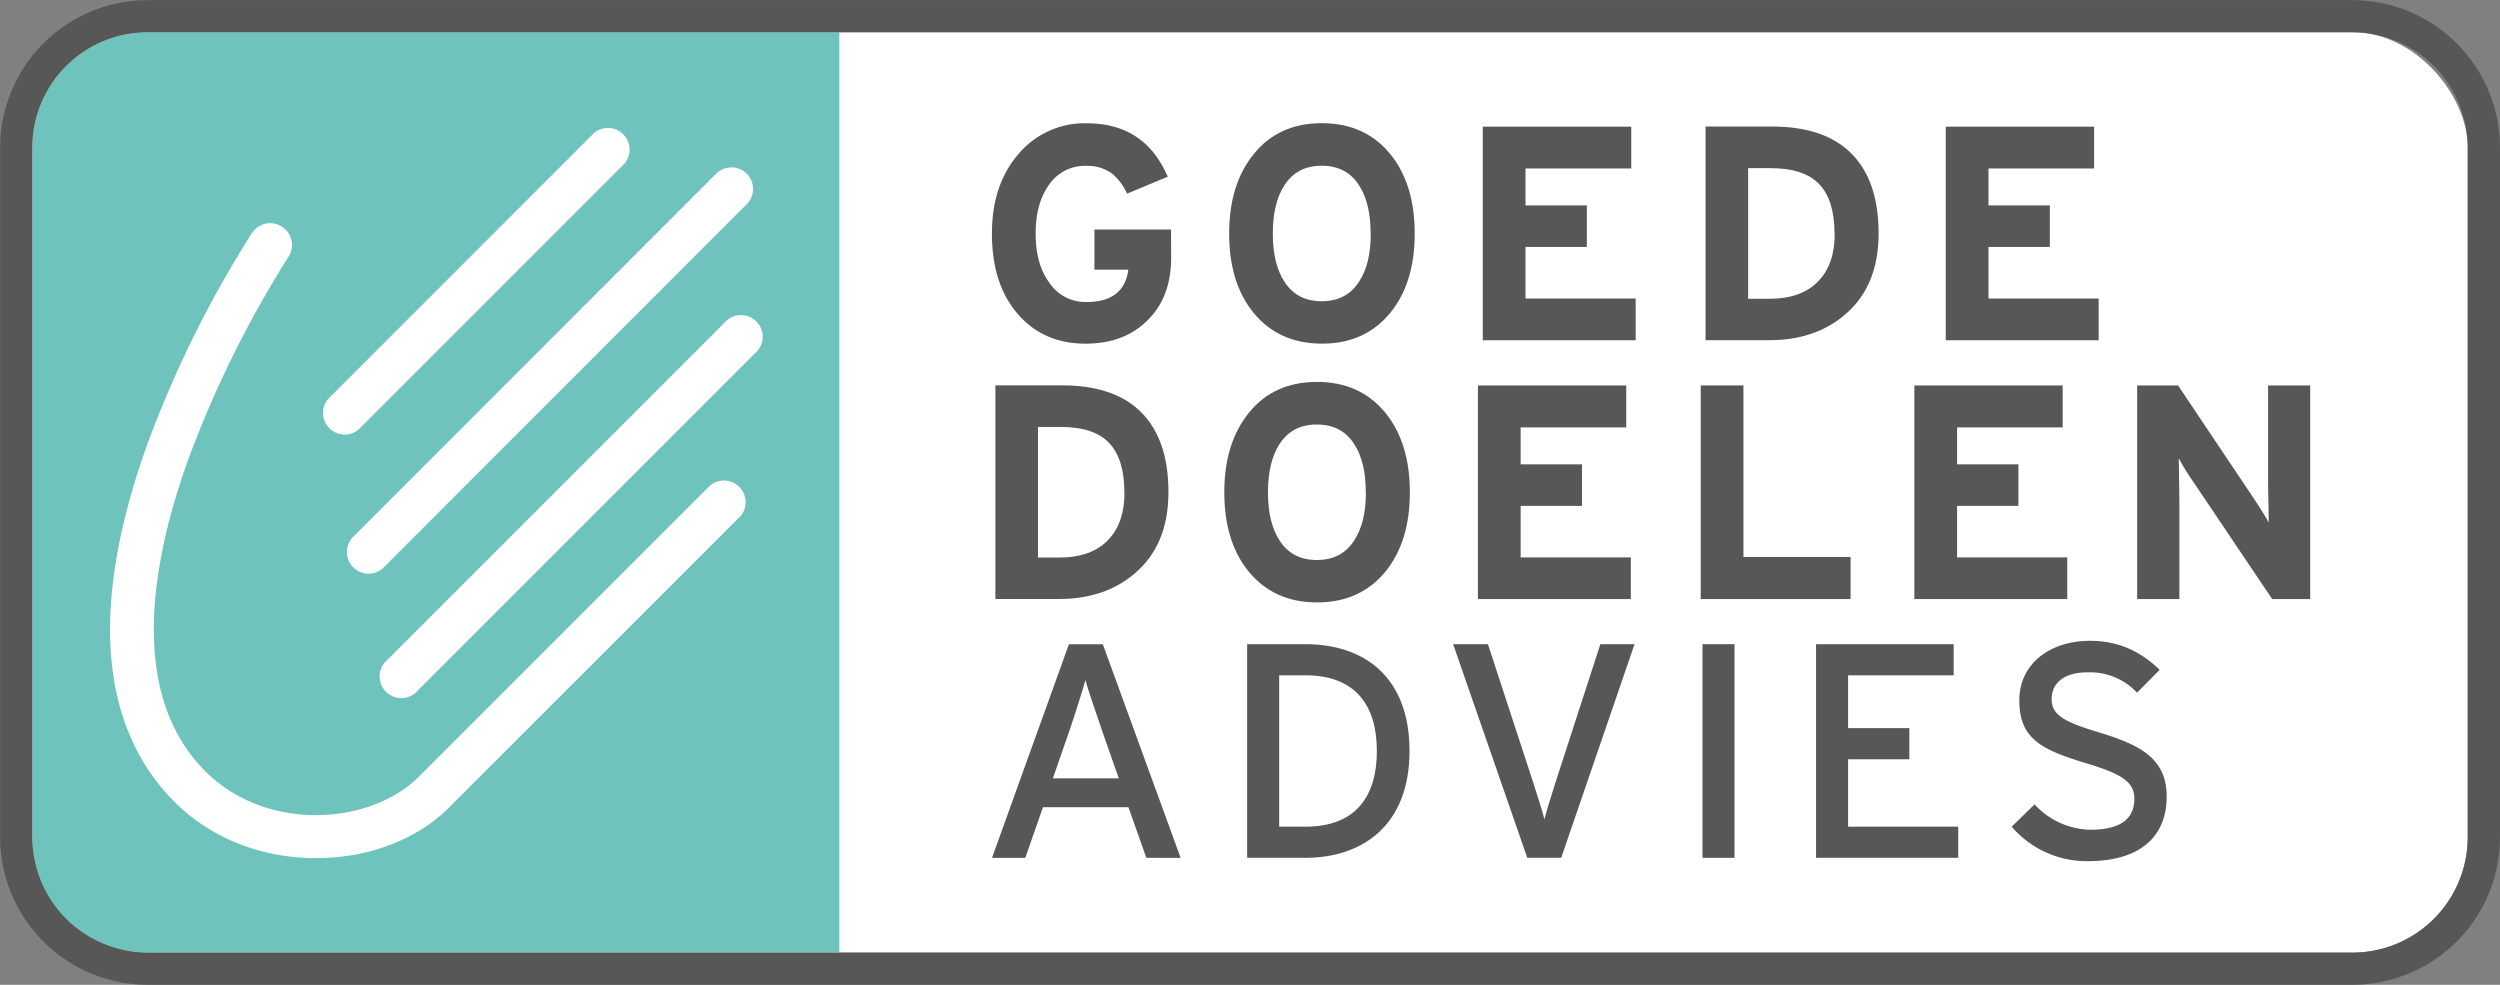
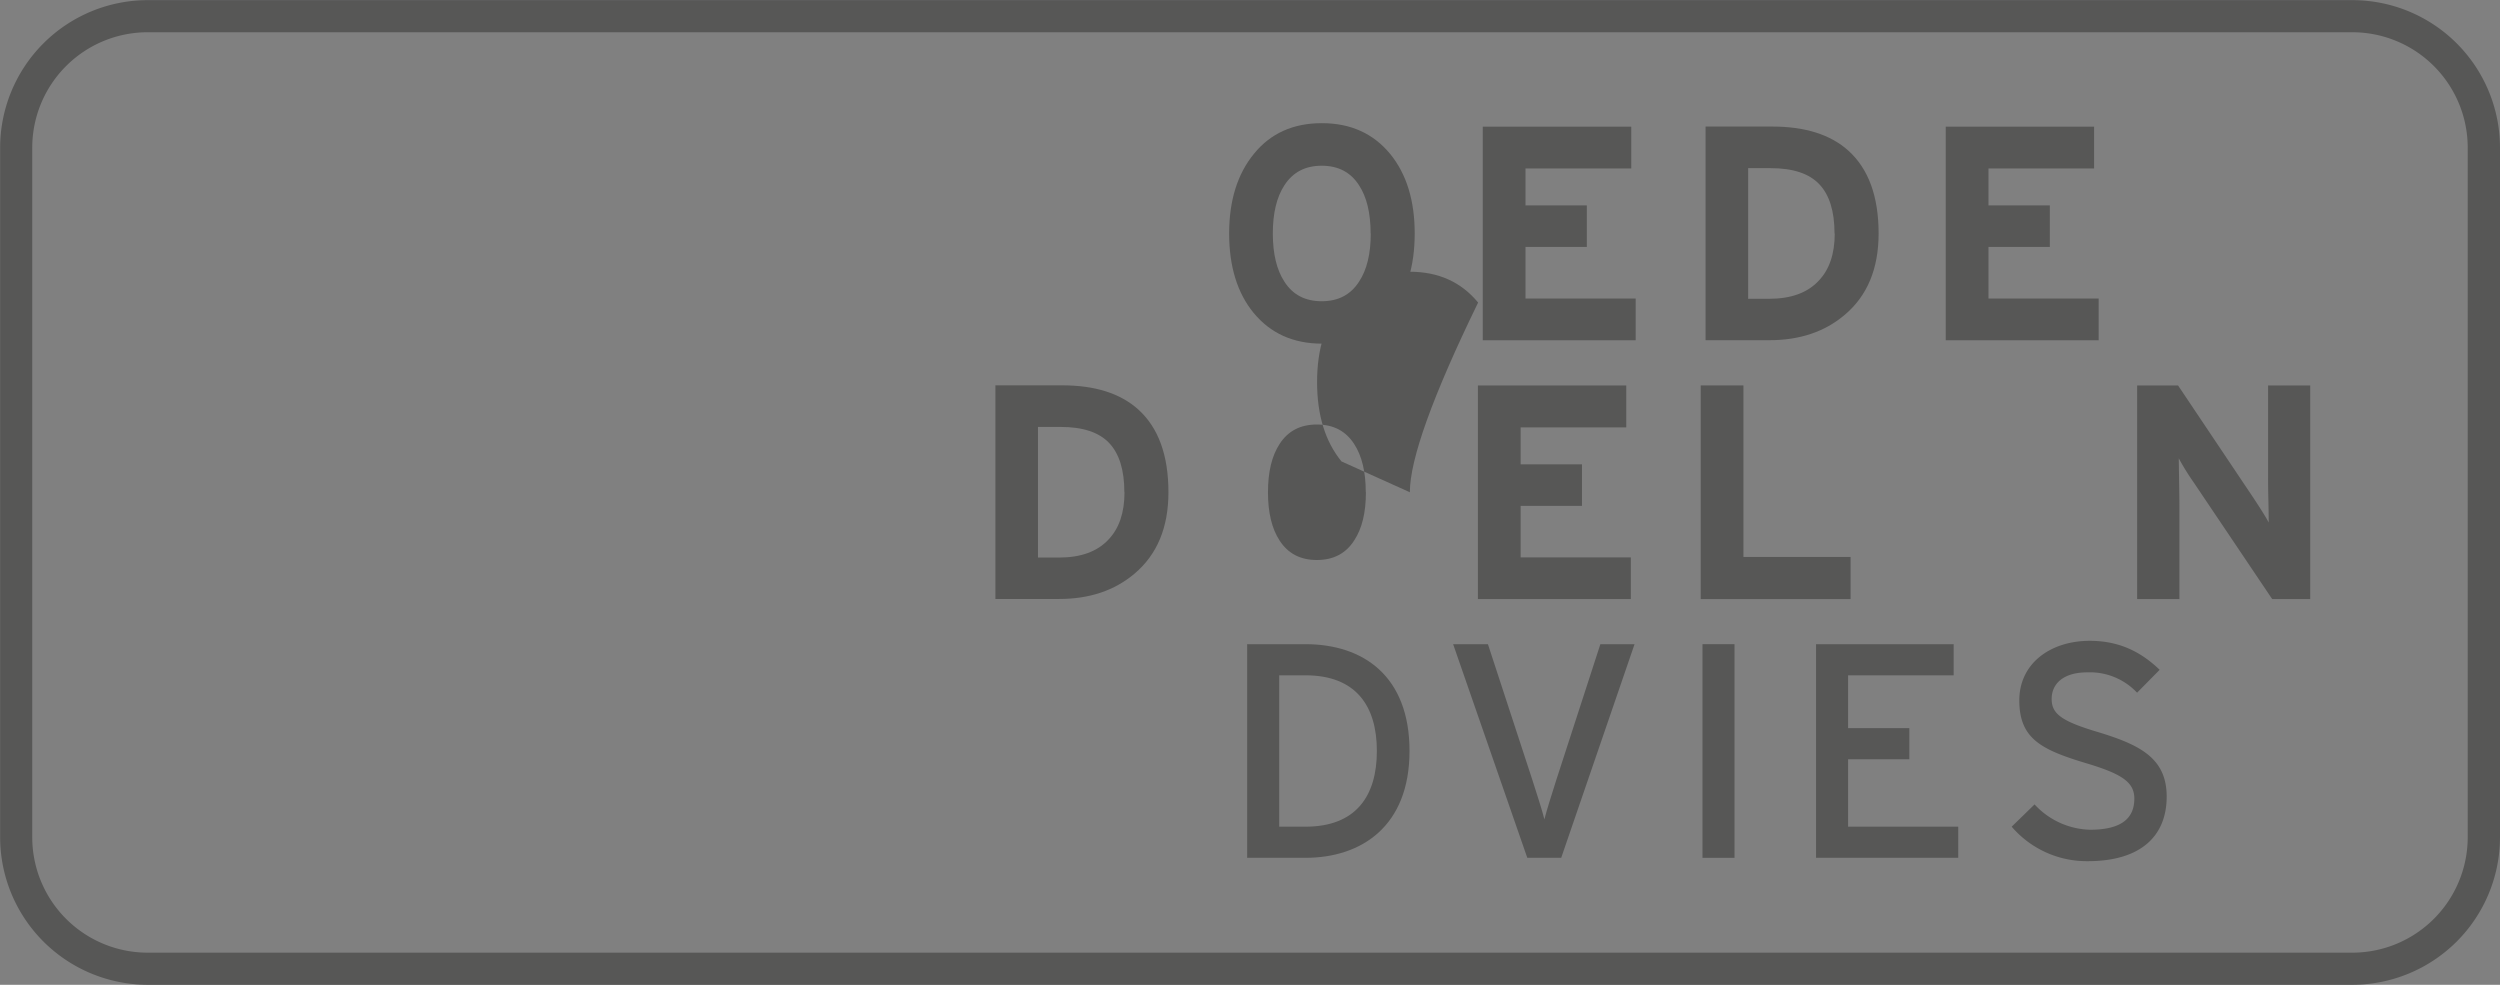
<svg xmlns="http://www.w3.org/2000/svg" id="Laag_1" data-name="Laag 1" viewBox="0 0 737.22 290.4">
  <rect x="0" y="0" width="737.22" height="290.4" fill="#808080" stroke="none" />
  <defs>
    <style>.cls-1{fill:#fff;}.cls-2{fill:#6ec3bd;}.cls-3{fill:#575756;}</style>
  </defs>
  <title>FC_GoedeDoelenAdvies</title>
-   <rect class="cls-1" x="9.5" y="9.5" width="718.22" height="271.41" rx="34.02" ry="34.02" />
-   <path class="cls-2" d="M112.47,78.46a34.05,34.05,0,0,0-34,34V315.85a34.05,34.05,0,0,0,34,34h204V78.46Zm176.7,41.72a6.39,6.39,0,0,1,0,9L181.74,236.65a6.39,6.39,0,0,1-9-9L280.14,120.18A6.39,6.39,0,0,1,289.17,120.18ZM165.7,186.63l78.44-78.45a6.39,6.39,0,0,1,9,9l-78.44,78.44a6.39,6.39,0,0,1-9-9Zm121.62,34.54L201.47,307C192,316.5,177.71,322,162.28,322c-16.25.05-31.12-5.85-41.87-16.6-12.48-12.48-18.86-29.38-19-50.24-.08-16,3.57-34.46,10.84-54.76a326.34,326.34,0,0,1,31-62.72A6.39,6.39,0,0,1,154,144.74a318.51,318.51,0,0,0-29.5,59.64c-10.53,29.18-18.22,68.81,5,92,18.19,18.19,48.8,15.8,63,1.61l85.85-85.85a6.39,6.39,0,0,1,9,9Zm4.25-48-99.36,99.36a6.39,6.39,0,1,1-9-9l99.36-99.36a6.39,6.39,0,1,1,9,9Z" transform="translate(-68.96 -68.96)" />
-   <path class="cls-3" d="M414.32,144.92q0,11.88-7.2,18.72-6.84,6.68-18.09,6.66-12.42,0-20-8.82t-7.56-23.67q0-14.39,7.83-23.44a25.45,25.45,0,0,1,20.16-9.05q17.1,0,23.85,15.75l-12,5a16.36,16.36,0,0,0-4.32-5.85,12.14,12.14,0,0,0-7.74-2.34,12.72,12.72,0,0,0-10.89,5.49q-4,5.5-4,14.49t4,14.4a12.74,12.74,0,0,0,11,5.76q11.07,0,12.33-9.54h-10V136.64h22.59Z" transform="translate(-68.96 -68.96)" />
  <path class="cls-3" d="M486.14,137.81q0,14.58-7.2,23.4-7.47,9.1-20.16,9.09t-20.16-9.09q-7.2-8.81-7.2-23.4t7.34-23.53q7.32-9,20-9t20.16,9.09Q486.14,123.25,486.14,137.81Zm-13,0c0-6-1.14-10.74-3.42-14.22-2.46-3.83-6.12-5.76-11-5.76s-8.52,1.93-11,5.76c-2.28,3.48-3.42,8.23-3.42,14.22s1.14,10.75,3.42,14.22c2.46,3.85,6.12,5.76,11,5.76s8.52-1.91,11-5.76Q473.18,146.82,473.18,137.81Z" transform="translate(-68.96 -68.96)" />
  <path class="cls-3" d="M551.3,169.31H506.21v-63H550v12.33H518.81v10.89H536.9v12.24H518.81V157H551.3Z" transform="translate(-68.96 -68.96)" />
  <path class="cls-3" d="M622.94,137.81q0,15.58-10,24-8.82,7.49-22.23,7.47H571.91v-63h19.71q14.49,0,22.41,7.11Q622.94,121.45,622.94,137.81Zm-13,0q0-9.8-4.5-14.53t-14.31-4.73h-6.66v38.52h6.21q9.63,0,14.58-5.31Q610,146.82,610,137.81Z" transform="translate(-68.96 -68.96)" />
  <path class="cls-3" d="M687.83,169.31H642.74v-63h43.74v12.33H655.34v10.89h18.09v12.24H655.34V157h32.49Z" transform="translate(-68.96 -68.96)" />
  <path class="cls-3" d="M413.52,214.12q0,15.57-10,24-8.82,7.47-22.23,7.47H362.49v-63H382.2q14.49,0,22.41,7.11Q413.52,197.74,413.52,214.12Zm-13,0q0-9.81-4.5-14.54t-14.31-4.72h-6.66v38.52h6.21q9.63,0,14.58-5.31Q400.56,223.12,400.56,214.12Z" transform="translate(-68.96 -68.96)" />
-   <path class="cls-3" d="M484.71,214.12q0,14.58-7.2,23.4-7.47,9.09-20.16,9.09t-20.16-9.09q-7.2-8.82-7.2-23.4t7.33-23.54q7.33-9,20-9t20.16,9.09Q484.71,199.54,484.71,214.12Zm-13,0q0-9-3.42-14.22-3.69-5.76-11-5.76t-11,5.76q-3.42,5.22-3.42,14.22t3.42,14.22q3.69,5.76,11,5.76t11-5.76Q471.75,223.12,471.75,214.12Z" transform="translate(-68.96 -68.96)" />
+   <path class="cls-3" d="M484.71,214.12t-20.16-9.09q-7.2-8.82-7.2-23.4t7.33-23.54q7.33-9,20-9t20.16,9.09Q484.71,199.54,484.71,214.12Zm-13,0q0-9-3.42-14.22-3.69-5.76-11-5.76t-11,5.76q-3.42,5.22-3.42,14.22t3.42,14.22q3.69,5.76,11,5.76t11-5.76Q471.75,223.12,471.75,214.12Z" transform="translate(-68.96 -68.96)" />
  <path class="cls-3" d="M549.87,245.62H504.78v-63h43.74V195H517.38v10.89h18.09v12.24H517.38v15.21h32.49Z" transform="translate(-68.96 -68.96)" />
  <path class="cls-3" d="M614.67,245.62H570.48v-63h12.6V233.2h31.59Z" transform="translate(-68.96 -68.96)" />
-   <path class="cls-3" d="M678.57,245.62H633.48v-63h43.74V195H646.08v10.89h18.09v12.24H646.08v15.21h32.49Z" transform="translate(-68.96 -68.96)" />
  <path class="cls-3" d="M750.21,245.62H739l-23.13-34.38a73.62,73.62,0,0,1-4.41-7.11q0,1,.09,6.43t.09,7.34v27.72H699.18v-63h12.06l22.32,33.3c2.21,3.36,3.69,5.73,4.41,7.11,0-.66,0-2.81-.09-6.44s-.09-6.07-.09-7.33V182.62h12.42Z" transform="translate(-68.96 -68.96)" />
-   <path class="cls-3" d="M407,321.92,401.72,307h-25.2l-5.22,14.94h-9.81l22.68-63h10l22.95,63ZM393.8,284c-1.53-4.5-4.05-11.79-4.77-14.49-.72,2.7-3,9.9-4.59,14.58l-5,14.4h19.44Z" transform="translate(-68.96 -68.96)" />
  <path class="cls-3" d="M453.92,321.92H436.73v-63h17.19c16.92,0,30.69,9.27,30.69,31.5S470.39,321.92,453.92,321.92Zm0-53.82h-7.74v44.64h7.74c14.94,0,21.06-9.09,21.06-22.32S468.86,268.1,453.92,268.1Z" transform="translate(-68.96 -68.96)" />
  <path class="cls-3" d="M529.34,321.92h-10l-21.87-63h10.26l13.14,40.14c1.17,3.69,3,9.27,3.51,11.52.54-2.25,2.34-7.92,3.51-11.61l13-40.05h10.08Z" transform="translate(-68.96 -68.96)" />
  <path class="cls-3" d="M571,321.92v-63h9.45v63Z" transform="translate(-68.96 -68.96)" />
  <path class="cls-3" d="M604.49,321.92v-63h40.58v9.18H613.94v15.57H632v9.18H613.94v19.89h32.48v9.18Z" transform="translate(-68.96 -68.96)" />
  <path class="cls-3" d="M684.58,322.91a29.15,29.15,0,0,1-22.4-10.17l6.75-6.57a23,23,0,0,0,16.37,7.47c8.82,0,13.05-3.06,13.05-9.18,0-4.86-3.69-7.29-14.21-10.44-13.33-4-19.71-7.29-19.71-18.54,0-10.89,9.18-17.55,20.79-17.55,8.54,0,15,3.15,20.6,8.55l-6.66,6.75a19.08,19.08,0,0,0-14.67-6c-7.37,0-10.52,3.6-10.52,7.83,0,4.41,2.87,6.57,13.76,9.81,12.42,3.78,20.16,7.74,20.16,19S700.69,322.91,684.58,322.91Z" transform="translate(-68.96 -68.96)" />
  <path class="cls-3" d="M762.66,69H112.47A43.56,43.56,0,0,0,69,112.47V315.85a43.56,43.56,0,0,0,43.51,43.51H762.66a43.56,43.56,0,0,0,43.52-43.51V112.47A43.56,43.56,0,0,0,762.66,69Zm34,246.89a34.06,34.06,0,0,1-34,34H112.47a34.05,34.05,0,0,1-34-34V112.47a34.05,34.05,0,0,1,34-34H762.66a34.05,34.05,0,0,1,34,34Z" transform="translate(-68.96 -68.96)" />
</svg>